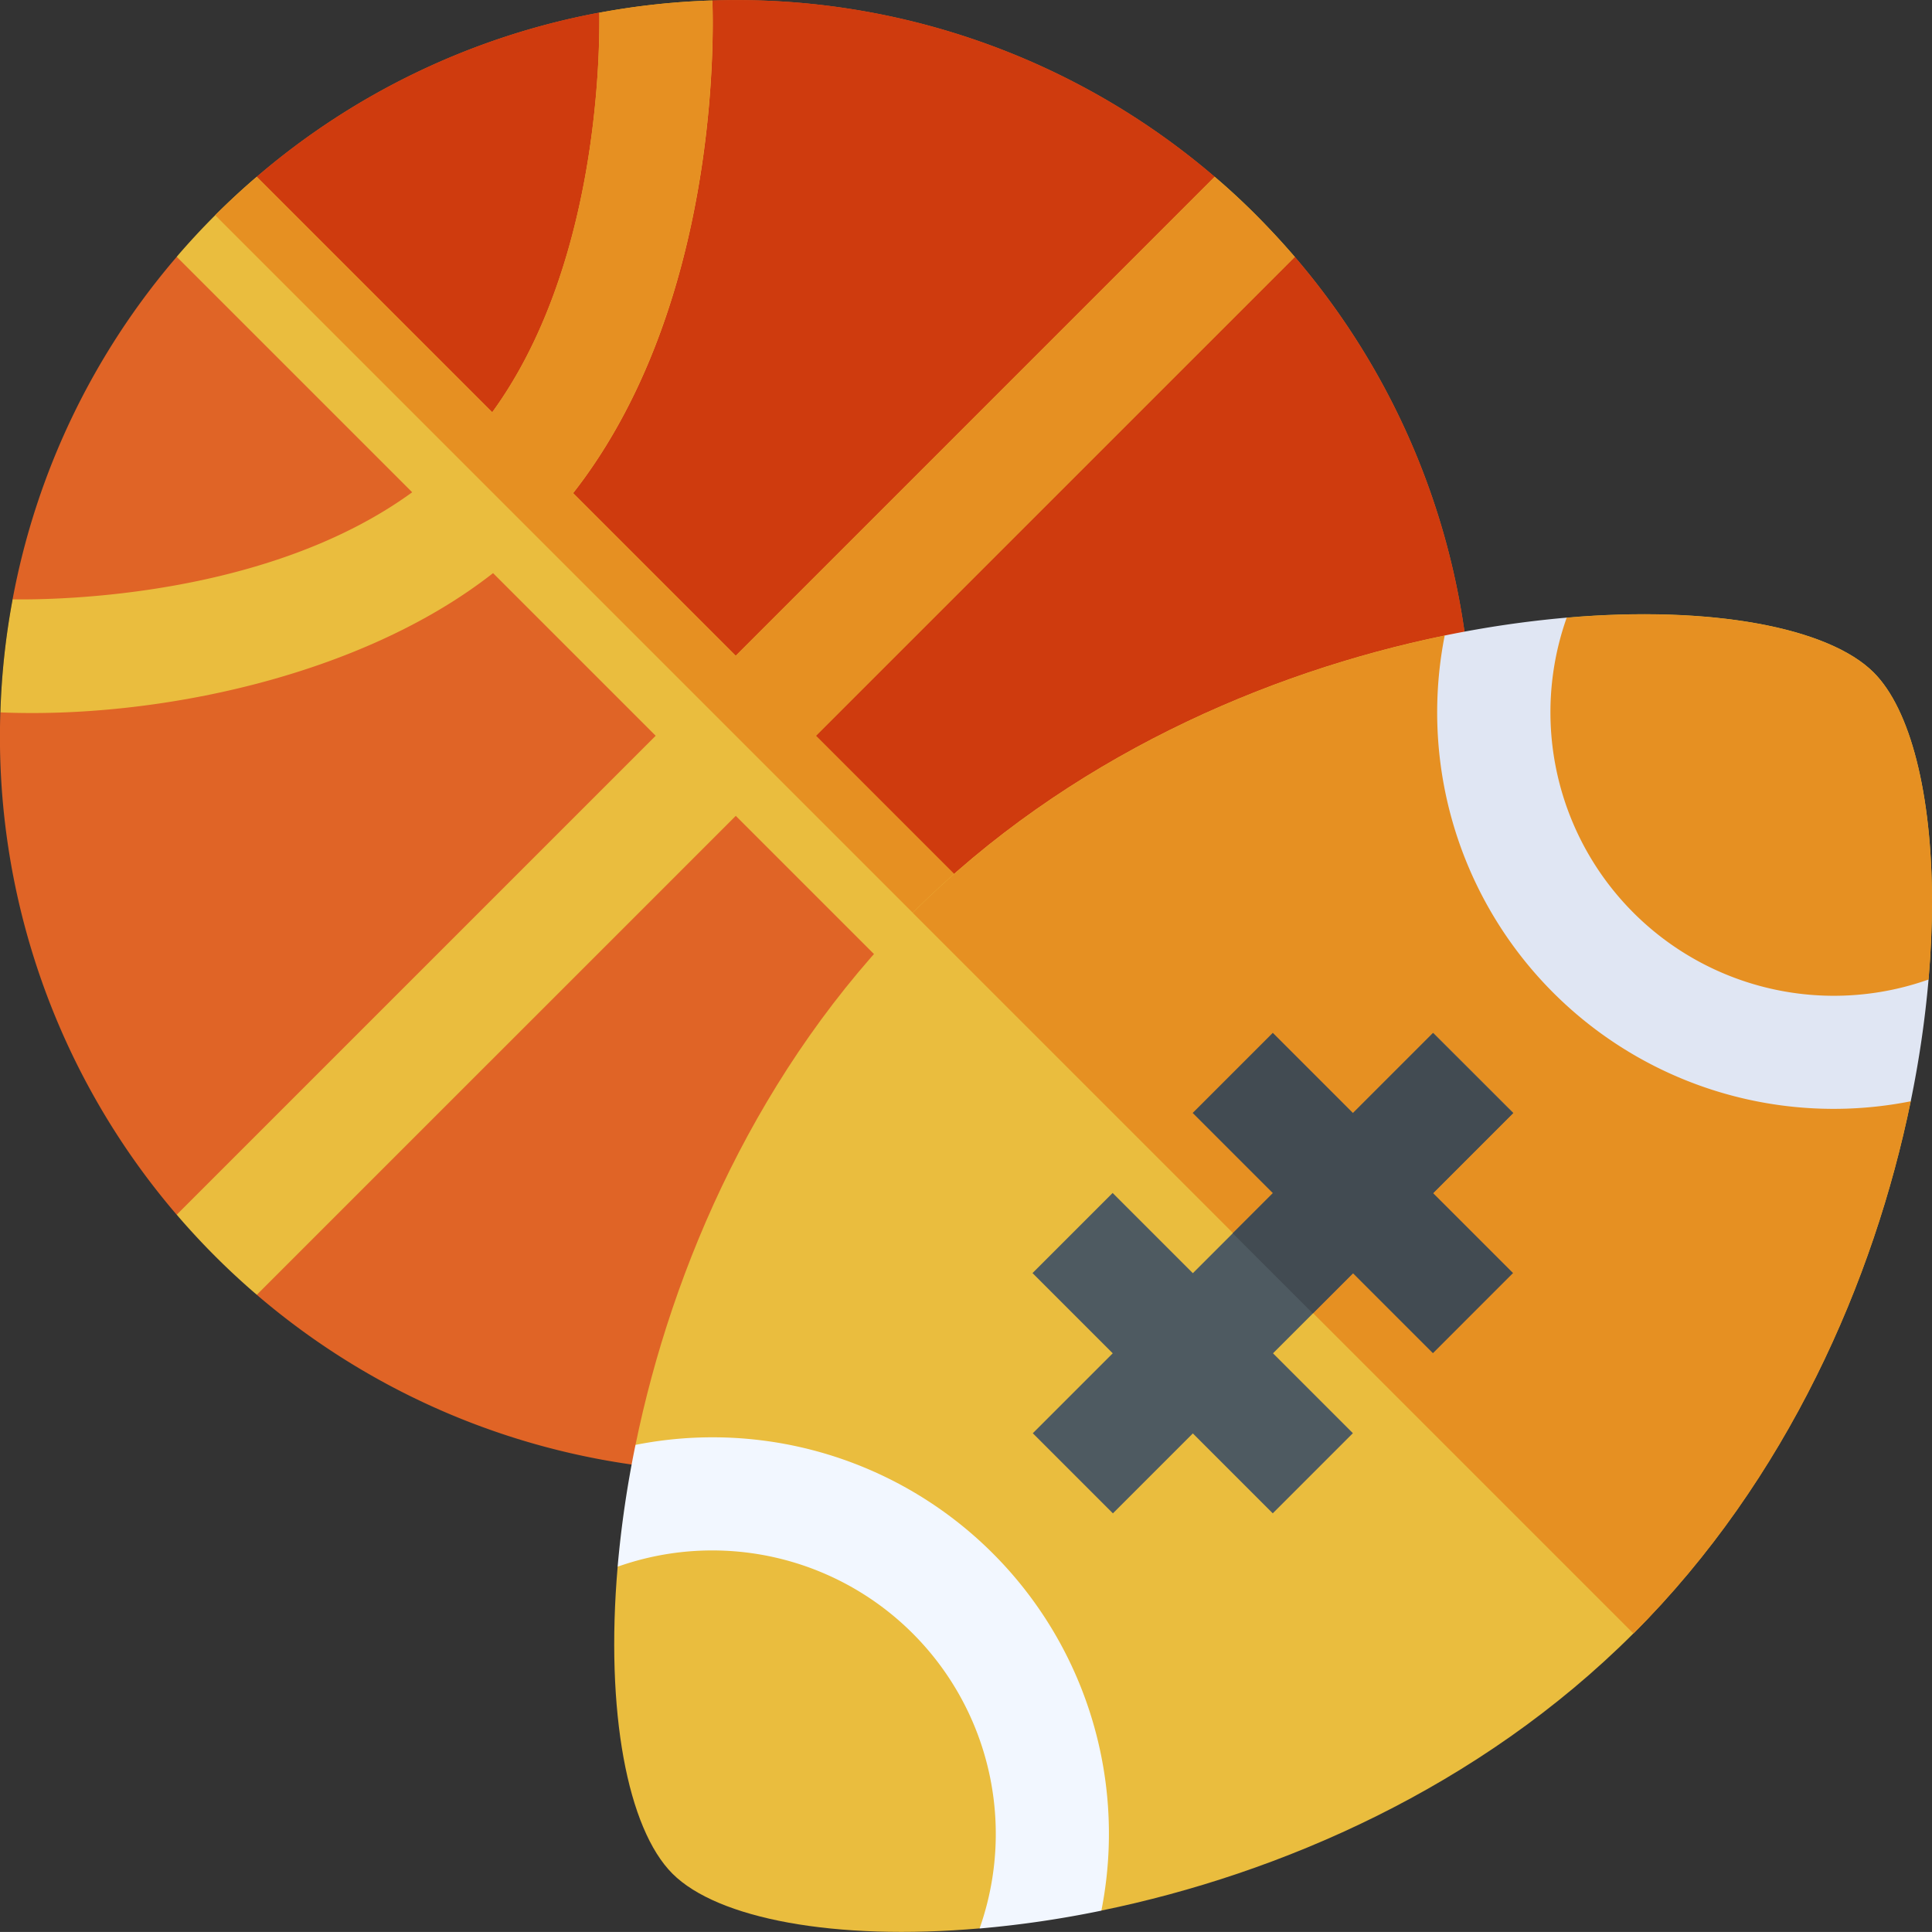
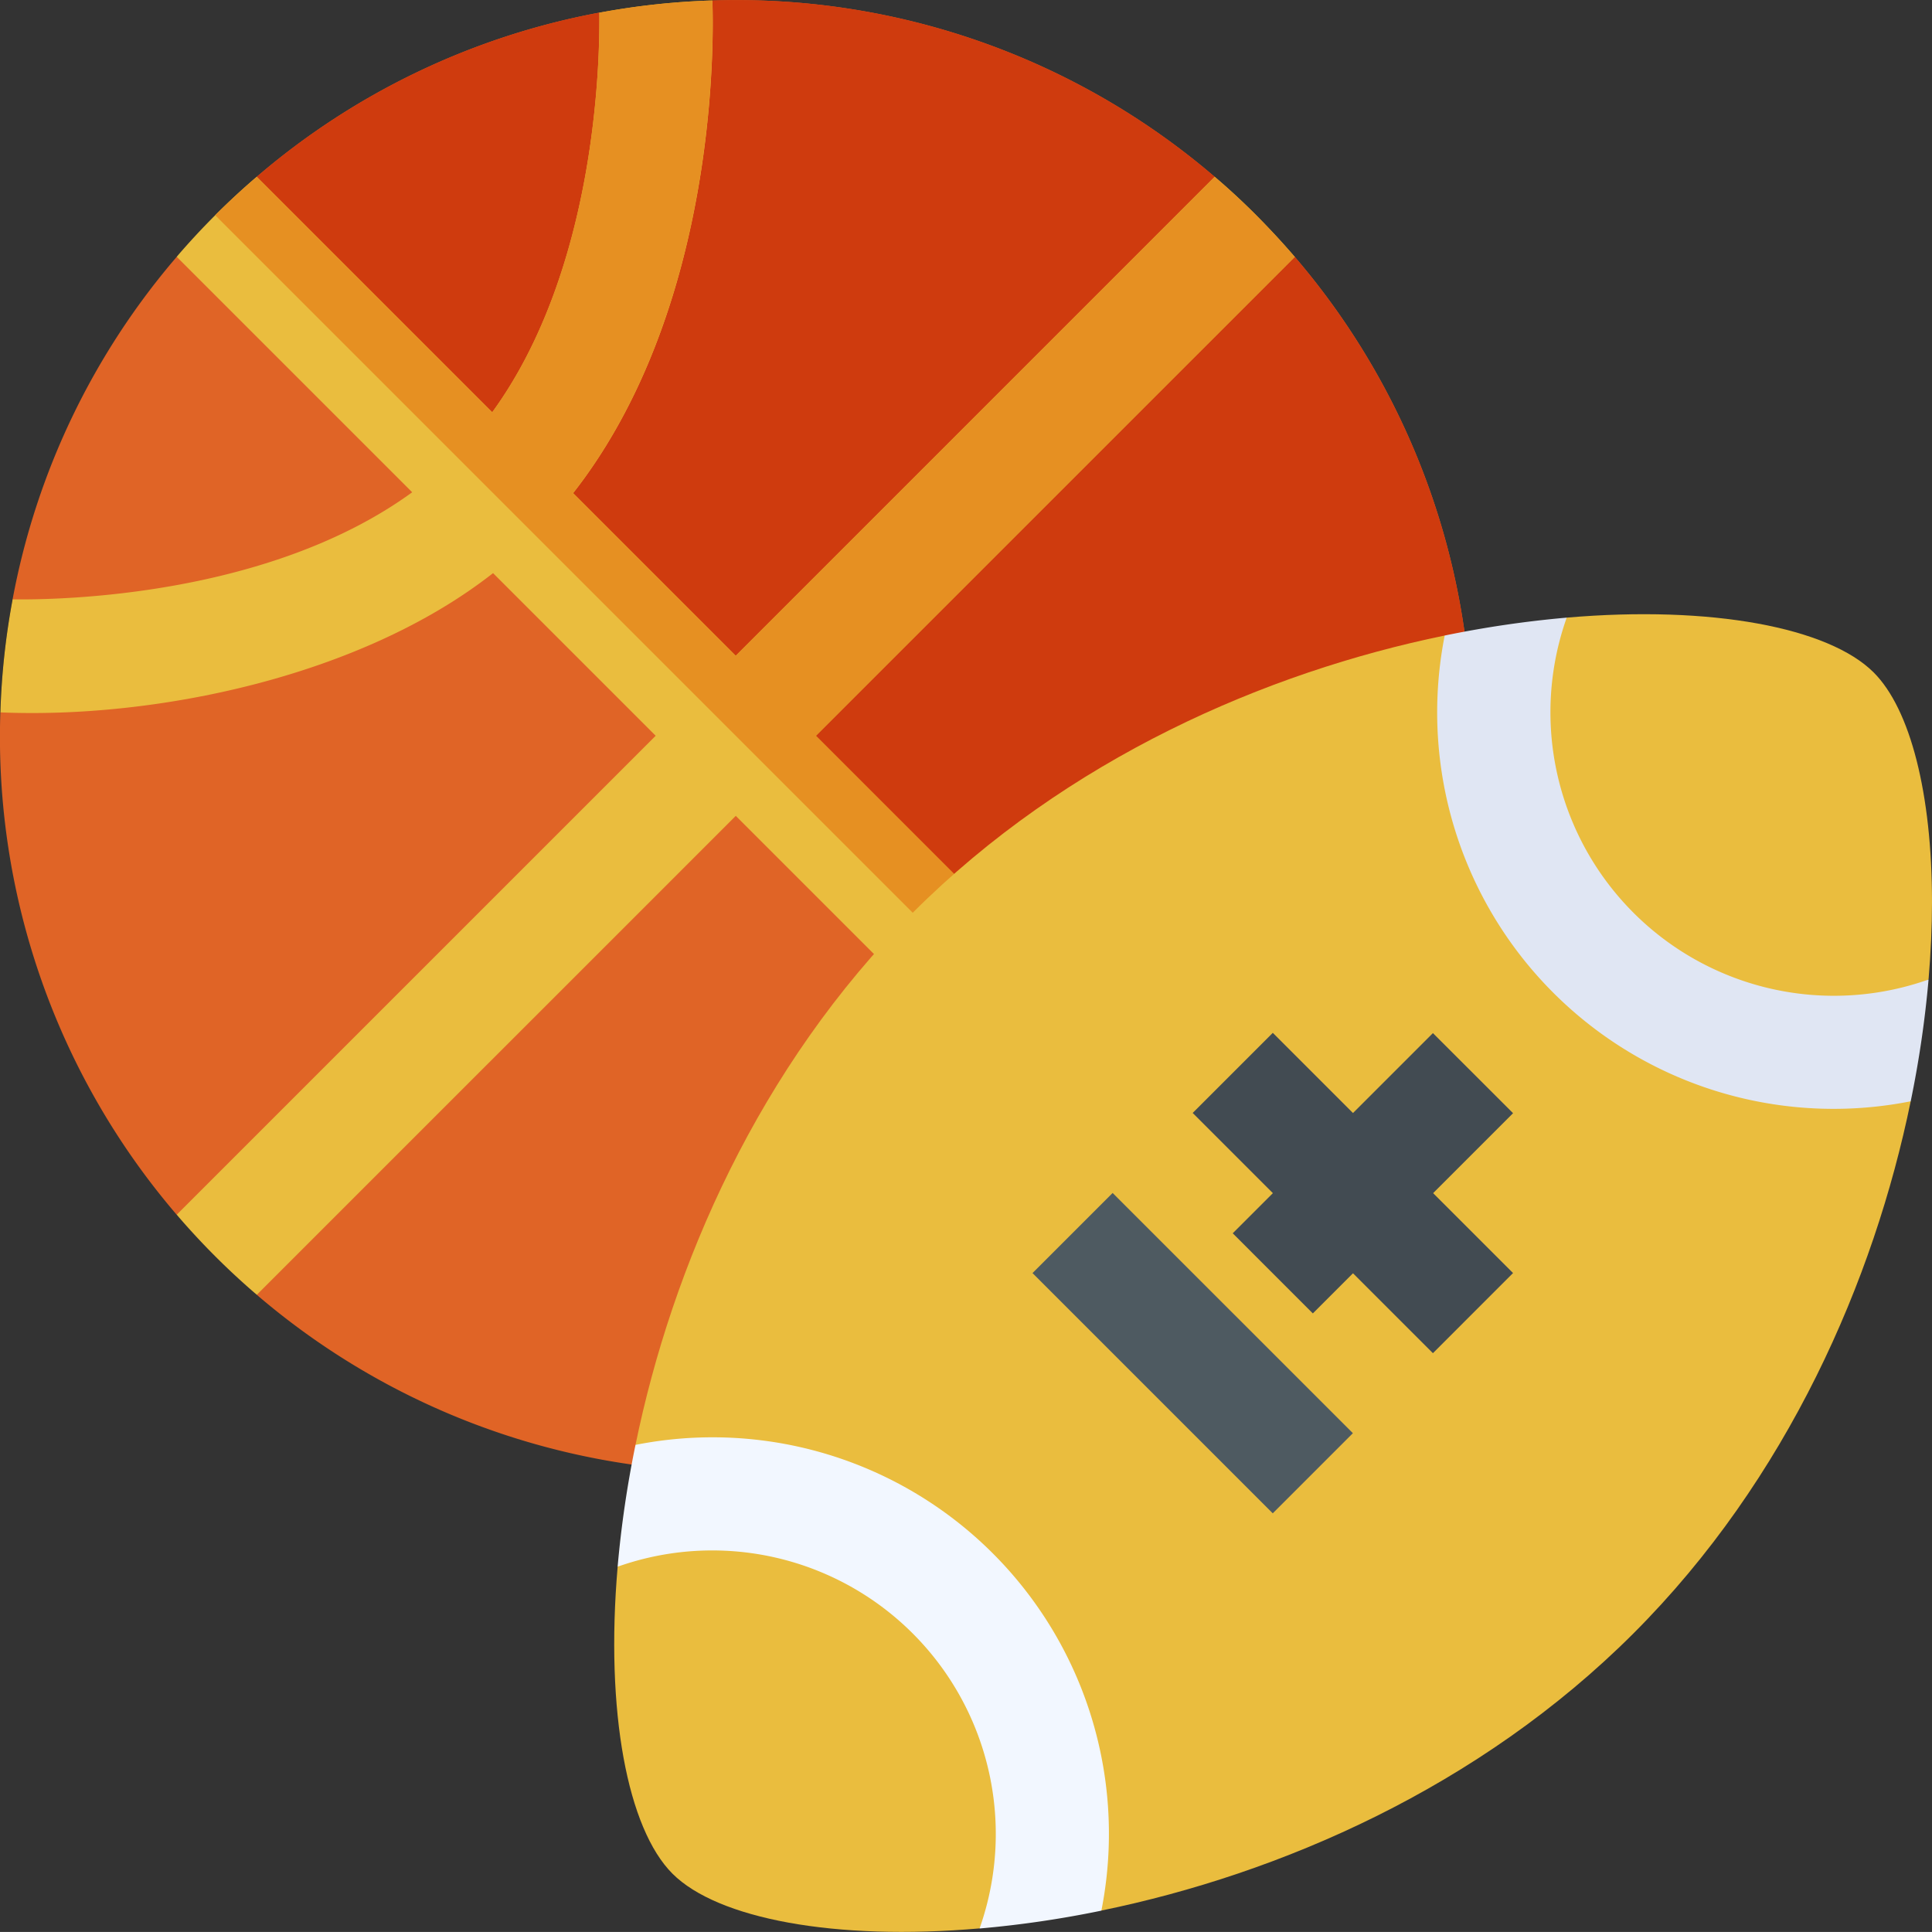
<svg xmlns="http://www.w3.org/2000/svg" width="98.888" height="98.886" viewBox="0 0 98.888 98.886">
  <rect x="0" y="0" width="98.888" height="98.886" fill="#333333" stroke="none" />
  <path d="M29.335 25.237a23.548 23.548 0 01-4.1 4.1c-6.8 5.33-17.326 7.461-25.218 7.128a37.6 37.6 0 01.626-5.785c2.448.033 13.126-.151 20.453-5.482a18.094 18.094 0 004.1-4.1c5.329-7.325 5.515-18 5.482-20.453a37.57 37.57 0 015.785-.626c.07 1.862.317 15.709-7.128 25.218z" />
  <path d="M75.256 35.19L55.223 55.223 35.189 75.257a37.63 37.63 0 01-22.045-8.983l2.583-5.211-6.684 1.111a37.577 37.577 0 01-9.025-25.71l2.618-2.282-1.992-3.5a37.448 37.448 0 018.4-17.535s3.613.7 5.076.978c1.374.255.4.367-.978-5.076a37.461 37.461 0 0117.522-8.4h.014l3.455 3.3 2.33-3.922a37.577 37.577 0 0125.71 9.025l-1.037 4.747 5.138-.651a37.633 37.633 0 018.982 22.042z" fill="#e06426" />
  <path d="M75.256 35.19L55.222 55.224l-41.1-41.1c1.374.255.4.367-.978-5.076a37.461 37.461 0 0117.522-8.4h.014l3.455 3.3 2.33-3.922a37.577 37.577 0 0125.71 9.025l-1.04 4.749 5.138-.651a37.631 37.631 0 018.983 22.041z" fill="#cf3b0e" />
  <path d="M41.759 37.661l8.67 8.67-2.048 2.05-2.05 2.048-8.67-8.67-24.516 24.514q-1.1-.942-2.129-1.971t-1.971-2.129l24.516-24.514-8.324-8.324c-6.8 5.33-17.326 7.461-25.218 7.128a37.6 37.6 0 01.626-5.785c2.448.033 13.126-.151 20.453-5.482L9.044 13.143q.936-1.093 1.971-2.127t2.128-1.967l12.053 12.053c5.329-7.325 5.515-18 5.482-20.453a37.568 37.568 0 015.785-.626c.008.222.019.614.019 1.15 0 3.955-.591 15.694-7.147 24.068l8.324 8.324L62.173 9.049q1.1.936 2.129 1.971t1.971 2.129z" fill="#eabd3e" />
  <path d="M41.759 37.661l8.67 8.67-2.048 2.05-37.366-37.366q1.035-1.034 2.124-1.966l12.053 12.053c5.329-7.325 5.515-18 5.482-20.453a37.568 37.568 0 015.785-.626c.008.222.019.614.019 1.15 0 3.955-.591 15.694-7.147 24.068l8.324 8.324L62.173 9.049q1.1.936 2.129 1.971t1.971 2.129z" fill="#e69022" />
  <path d="M98.888 46.173c0-5.551-1.109-9.878-2.983-11.752-2.3-2.3-8.3-3.447-15.713-2.808l-3.888 3.857-2.357-2.941c-9.138 1.876-19.334 6.293-27.229 14.188s-12.316 18.1-14.19 27.237l3.2 2.446-4.114 3.789c-.64 7.42.506 13.414 2.807 15.715s8.3 3.447 15.717 2.8l3.689-4.305 2.547 3.391c9.14-1.874 19.34-6.293 27.235-14.187s12.316-18.1 14.19-27.239l-3.461-3 4.374-3.238c.115-1.366.176-2.691.176-3.953z" fill="#eabd3e" />
-   <path d="M98.712 50.136l-4.374 3.238 3.461 3c-1.874 9.139-6.291 19.34-14.19 27.239L46.718 46.722c7.9-7.9 18.092-12.312 27.229-14.188l2.357 2.941 3.888-3.857c7.418-.64 13.414.508 15.713 2.808 1.874 1.874 2.983 6.2 2.983 11.752 0 1.261-.058 2.587-.176 3.963z" fill="#e69022" />
  <path d="M98.712 50.136a54.233 54.233 0 01-.914 6.233 20.292 20.292 0 01-23.852-23.84 54.5 54.5 0 016.245-.916 14.51 14.51 0 0018.521 18.523z" fill="#e0e6f3" />
  <path d="M56.373 97.795a53.844 53.844 0 01-6.235.914A14.512 14.512 0 0031.613 80.19a54.7 54.7 0 01.914-6.235 20.287 20.287 0 0123.846 23.84z" fill="#f2f7ff" />
-   <path d="M77.459 56.964L67.212 67.213 56.963 77.46l-4.1-4.1L63.11 63.113l10.247-10.247z" fill="#4e5a61" />
  <path d="M63.096 63.125l10.247-10.247 4.102 4.1-10.248 10.248z" fill="#424b52" />
  <path d="M52.848 65.162l4.101-4.101 12.297 12.296-4.101 4.102z" fill="#4e5a61" />
  <path d="M61.046 56.966l4.101-4.101L77.444 65.16l-4.101 4.102z" fill="#424b52" />
</svg>